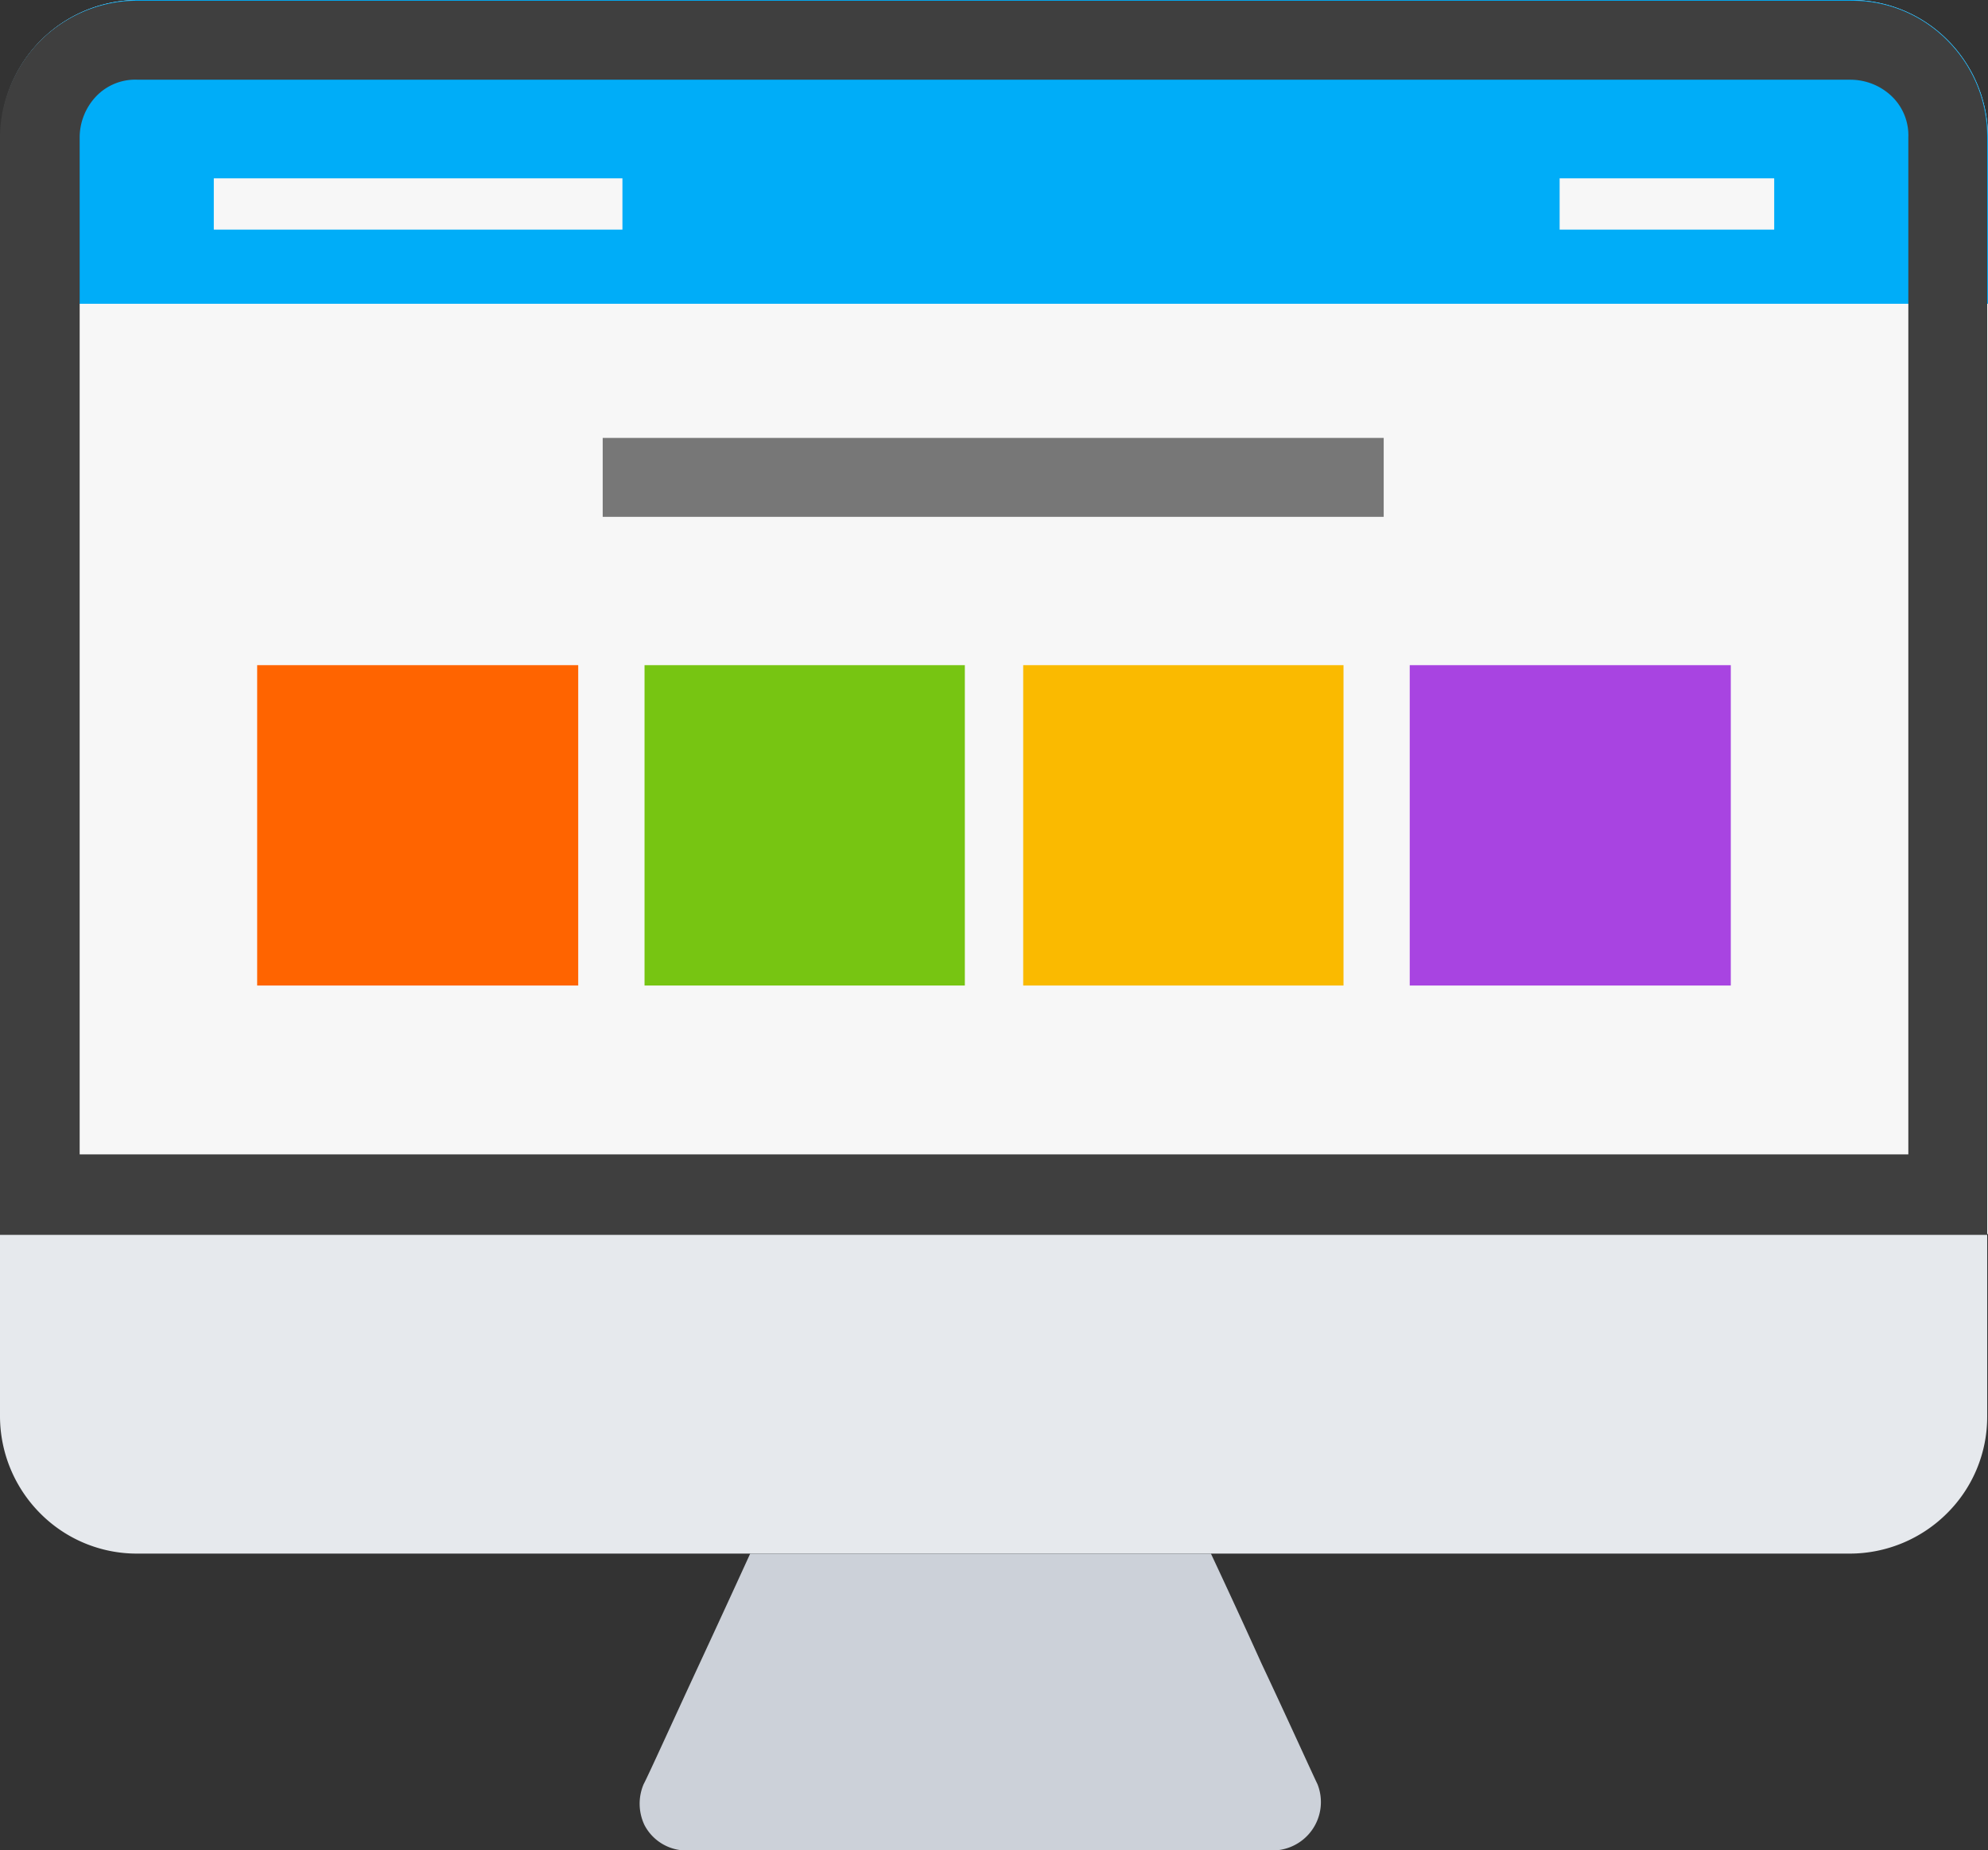
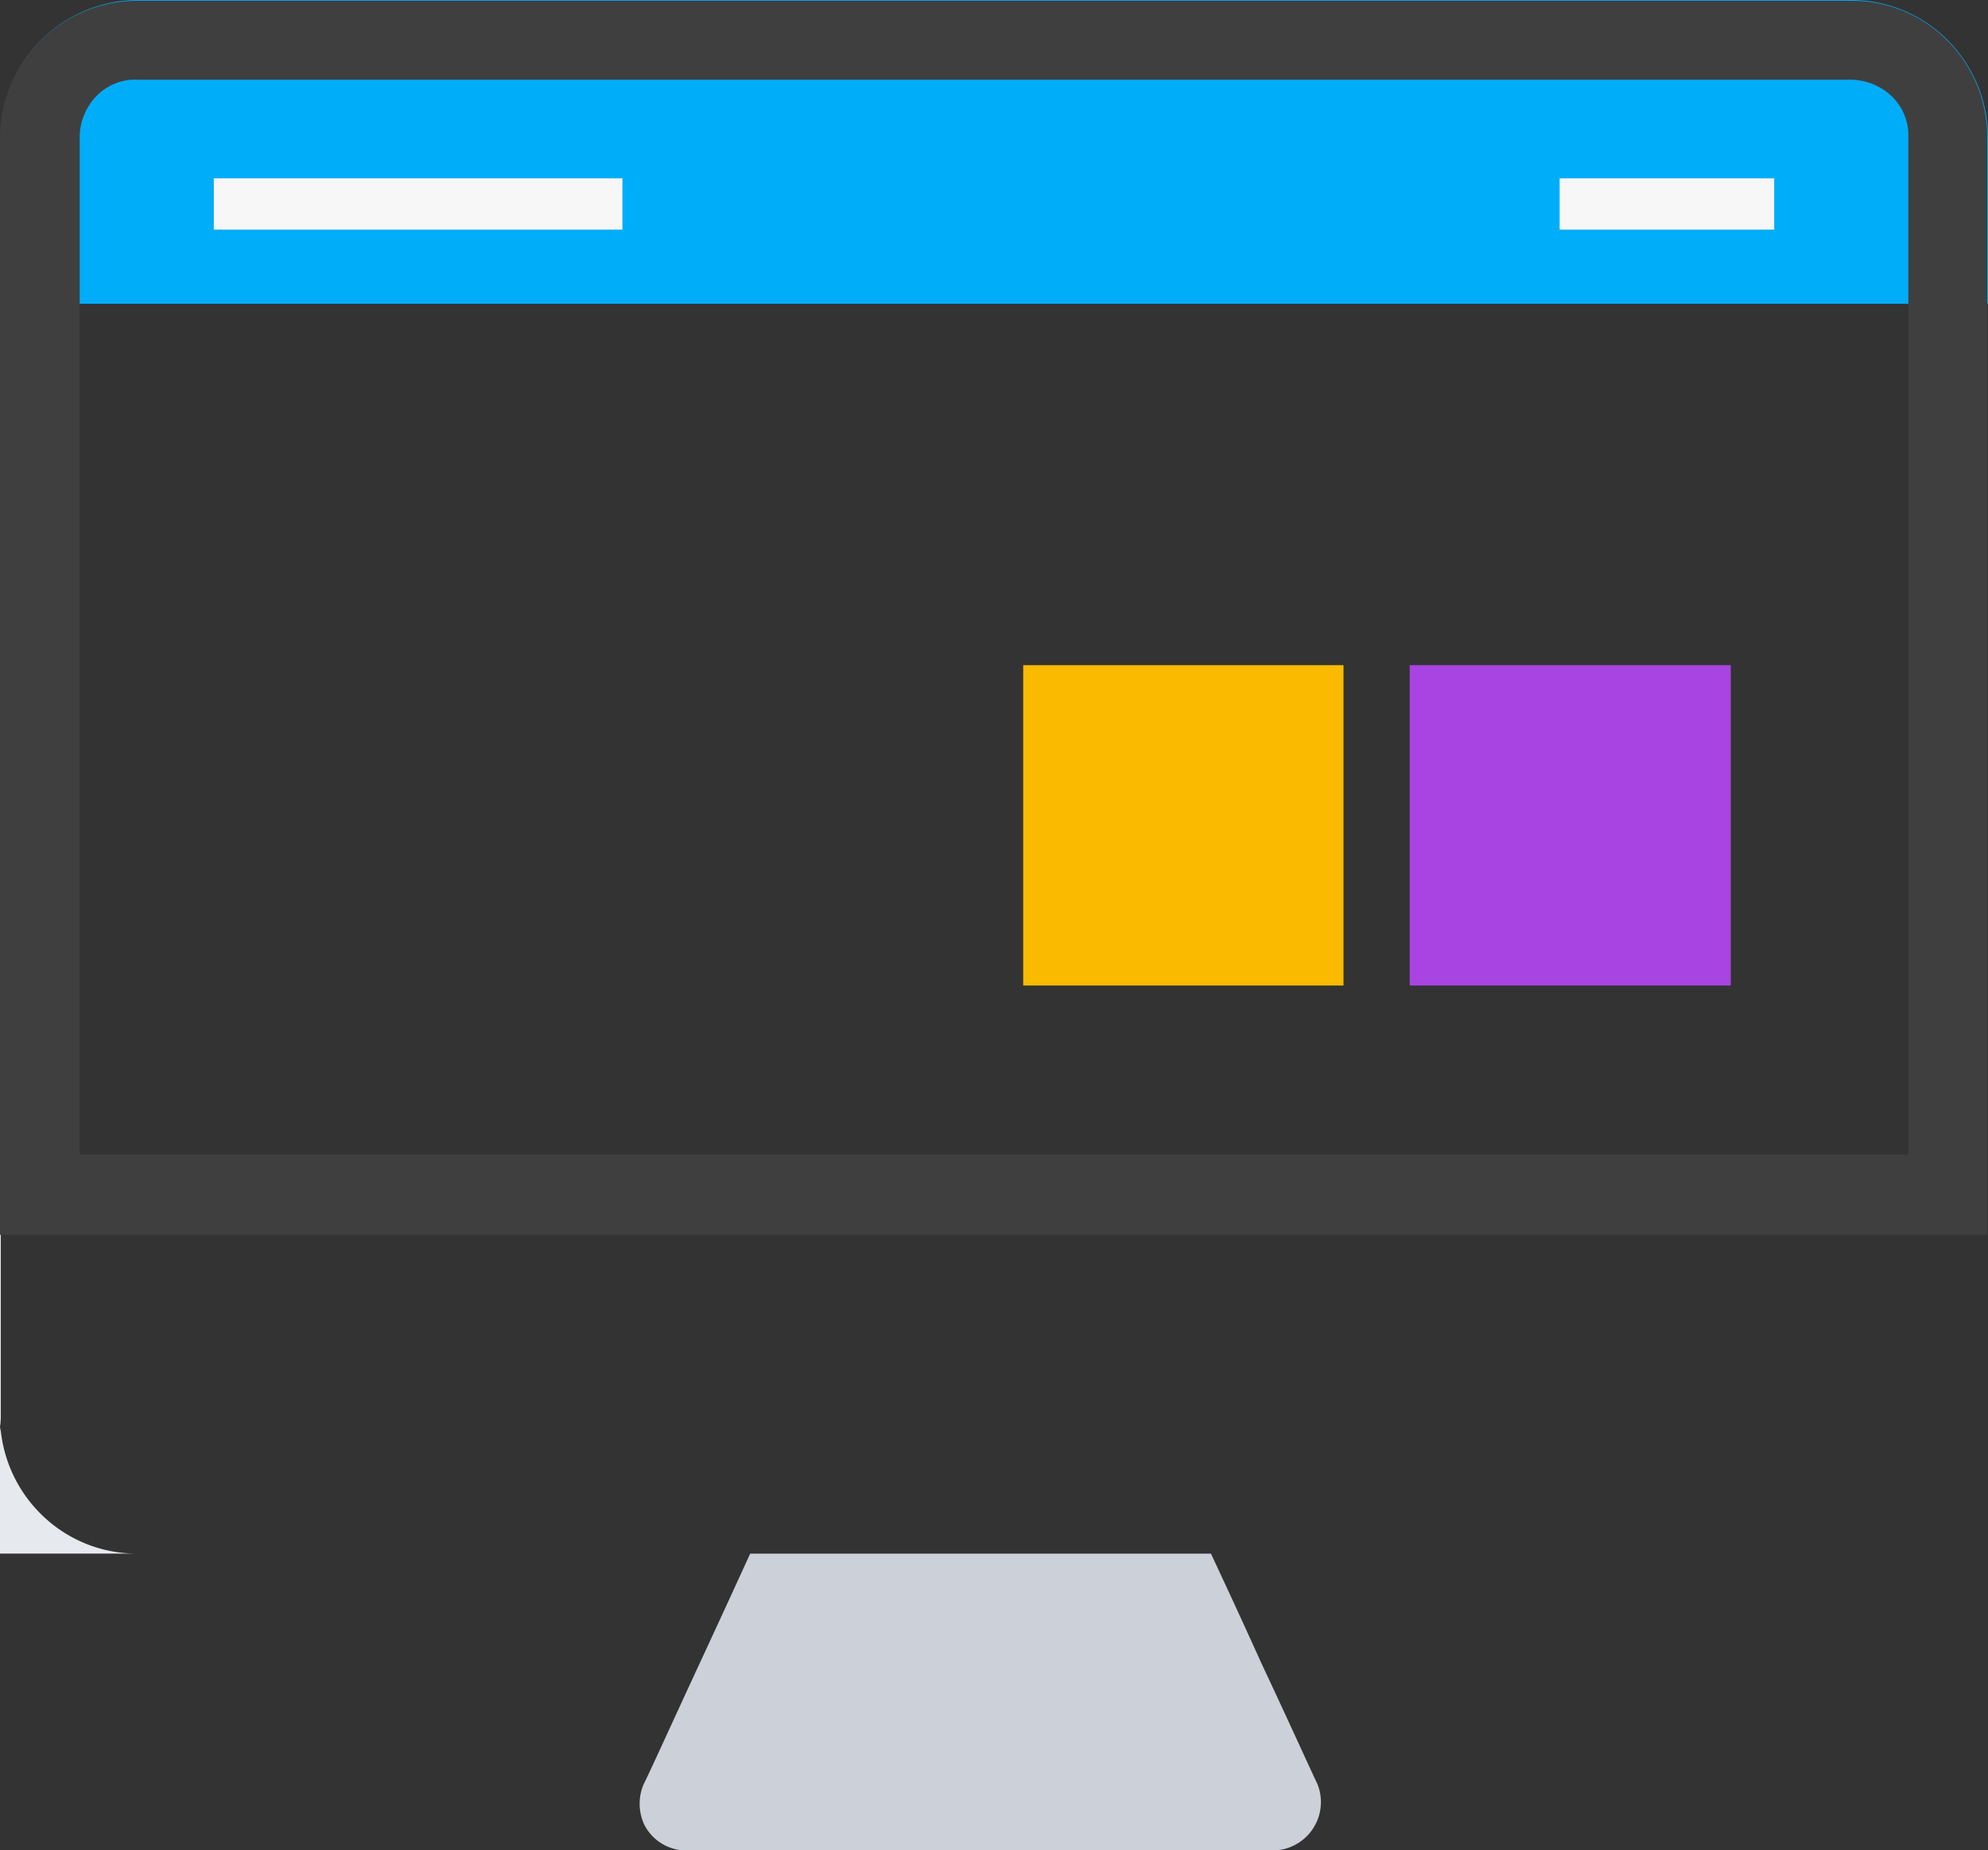
<svg xmlns="http://www.w3.org/2000/svg" width="42" height="39.083" viewBox="0 0 42 39.083">
  <rect x="0" y="0" width="42" height="39.083" fill="#333333" stroke="none" />
  <g data-name="Group 7720">
-     <path data-name="Path 6632" d="M2.017 164.2h41.966v4.333a2.871 2.871 0 0 1-.85 2.05 2.911 2.911 0 0 1-2.05.85H4.9a2.871 2.871 0 0 1-2.05-.85 2.911 2.911 0 0 1-.85-2.05V164.2z" transform="translate(-2 -138.617)" style="fill:#e6e9ed" />
+     <path data-name="Path 6632" d="M2.017 164.2v4.333a2.871 2.871 0 0 1-.85 2.05 2.911 2.911 0 0 1-2.05.85H4.9a2.871 2.871 0 0 1-2.05-.85 2.911 2.911 0 0 1-.85-2.05V164.2z" transform="translate(-2 -138.617)" style="fill:#e6e9ed" />
  </g>
  <g data-name="Group 7721">
-     <path data-name="Path 6633" d="M44.067 36.767H2.1V13.6A2.9 2.9 0 0 1 5 10.7h36.183a2.871 2.871 0 0 1 2.05.85 2.911 2.911 0 0 1 .85 2.05v23.167z" transform="translate(-2.083 -10.7)" style="fill:#f7f7f7" />
-   </g>
+     </g>
  <g data-name="Group 7722">
    <path data-name="Path 6634" d="M44.067 17.117H2.1V13.6A2.9 2.9 0 0 1 5 10.7h36.183a2.871 2.871 0 0 1 2.05.85 2.911 2.911 0 0 1 .85 2.05v3.517z" transform="translate(-2.083 -10.7)" style="fill:#00adf8" />
  </g>
  <g data-name="Group 7723">
    <path data-name="Path 6635" d="M97.406 212.467c-.083-.167-.633-1.383-1.183-2.55-.533-1.183-1.067-2.317-1.067-2.317h-9.734s-.517 1.133-1.067 2.317-1.1 2.4-1.183 2.55a1.051 1.051 0 0 0 .017.867 1 1 0 0 0 .967.533h12.233a1.022 1.022 0 0 0 1.017-1.4z" transform="translate(-69.573 -174.783)" style="fill:#ccd1d9" />
  </g>
-   <path data-name="Path 6636" d="M41.383 101.767H34.6V95h6.783v6.767z" transform="translate(-29.167 -80.95)" style="fill:#ff6400" />
-   <path data-name="Path 6637" d="M90.467 101.767H83.7V95h6.767v6.767z" transform="translate(-70.083 -80.95)" style="fill:#77c512" />
  <path data-name="Path 6638" d="M138.467 101.767H131.7V95h6.767v6.767z" transform="translate(-110.083 -80.95)" style="fill:#faba00" />
  <path data-name="Path 6639" d="M187.483 101.767H180.7V95h6.783v6.767z" transform="translate(-150.917 -80.95)" style="fill:#a844e1" />
  <path data-name="Path 6640" d="M37.733 34.383H29.1V33.3h8.633v1.083z" transform="translate(-24.583 -29.533)" style="fill:#f7f7f7" />
  <path data-name="Path 6641" d="M204.233 34.383H199.7V33.3h4.533v1.083z" transform="translate(-166.75 -29.533)" style="fill:#f7f7f7" />
  <g data-name="Group 7724">
    <path data-name="Path 6642" d="M41.1 12.467a1.266 1.266 0 0 1 .867.35 1.143 1.143 0 0 1 .35.867v21.483H3.683V13.683a1.266 1.266 0 0 1 .35-.867 1.143 1.143 0 0 1 .867-.35h36.2m0-1.667H4.9A2.9 2.9 0 0 0 2 13.7v23.167h41.983V13.683a2.871 2.871 0 0 0-.85-2.05A2.818 2.818 0 0 0 41.1 10.8z" transform="translate(-2 -10.783)" style="fill:#3f3f3f" />
  </g>
-   <path d="M78.4 66.2h16.5v1.667H78.4V66.2z" transform="translate(-65.667 -56.95)" style="fill:#777;fill-rule:evenodd" />
</svg>